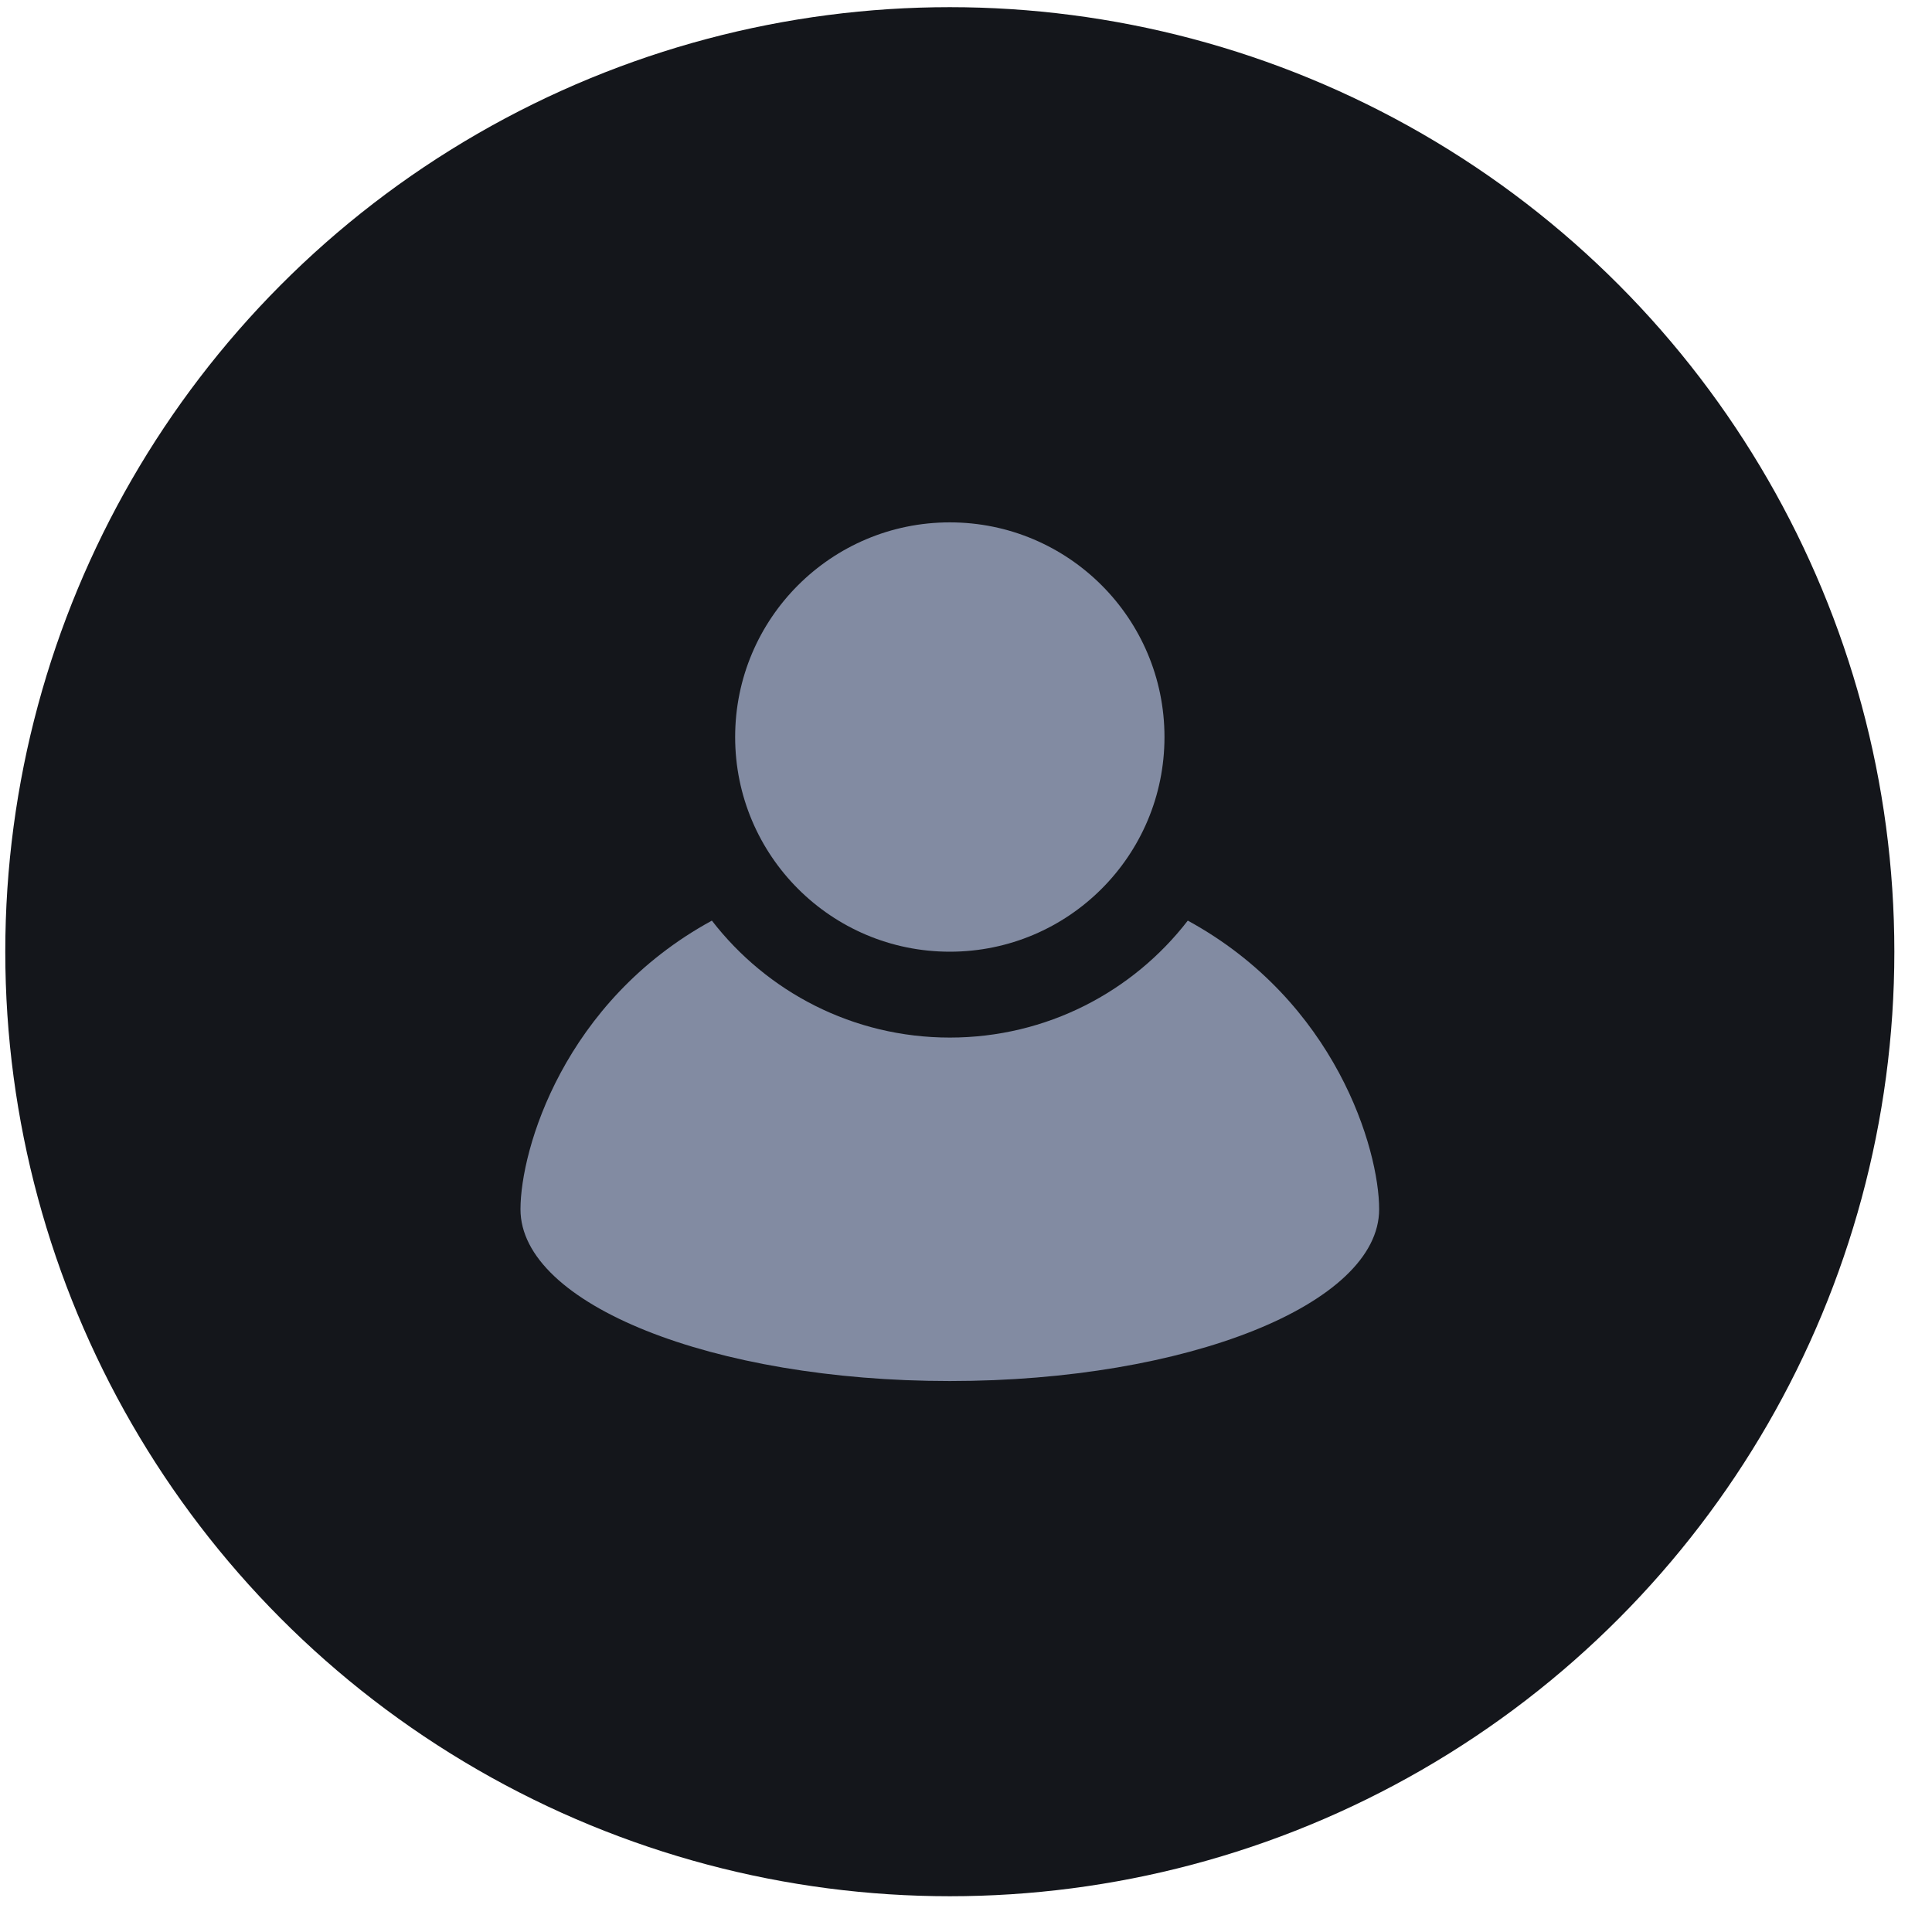
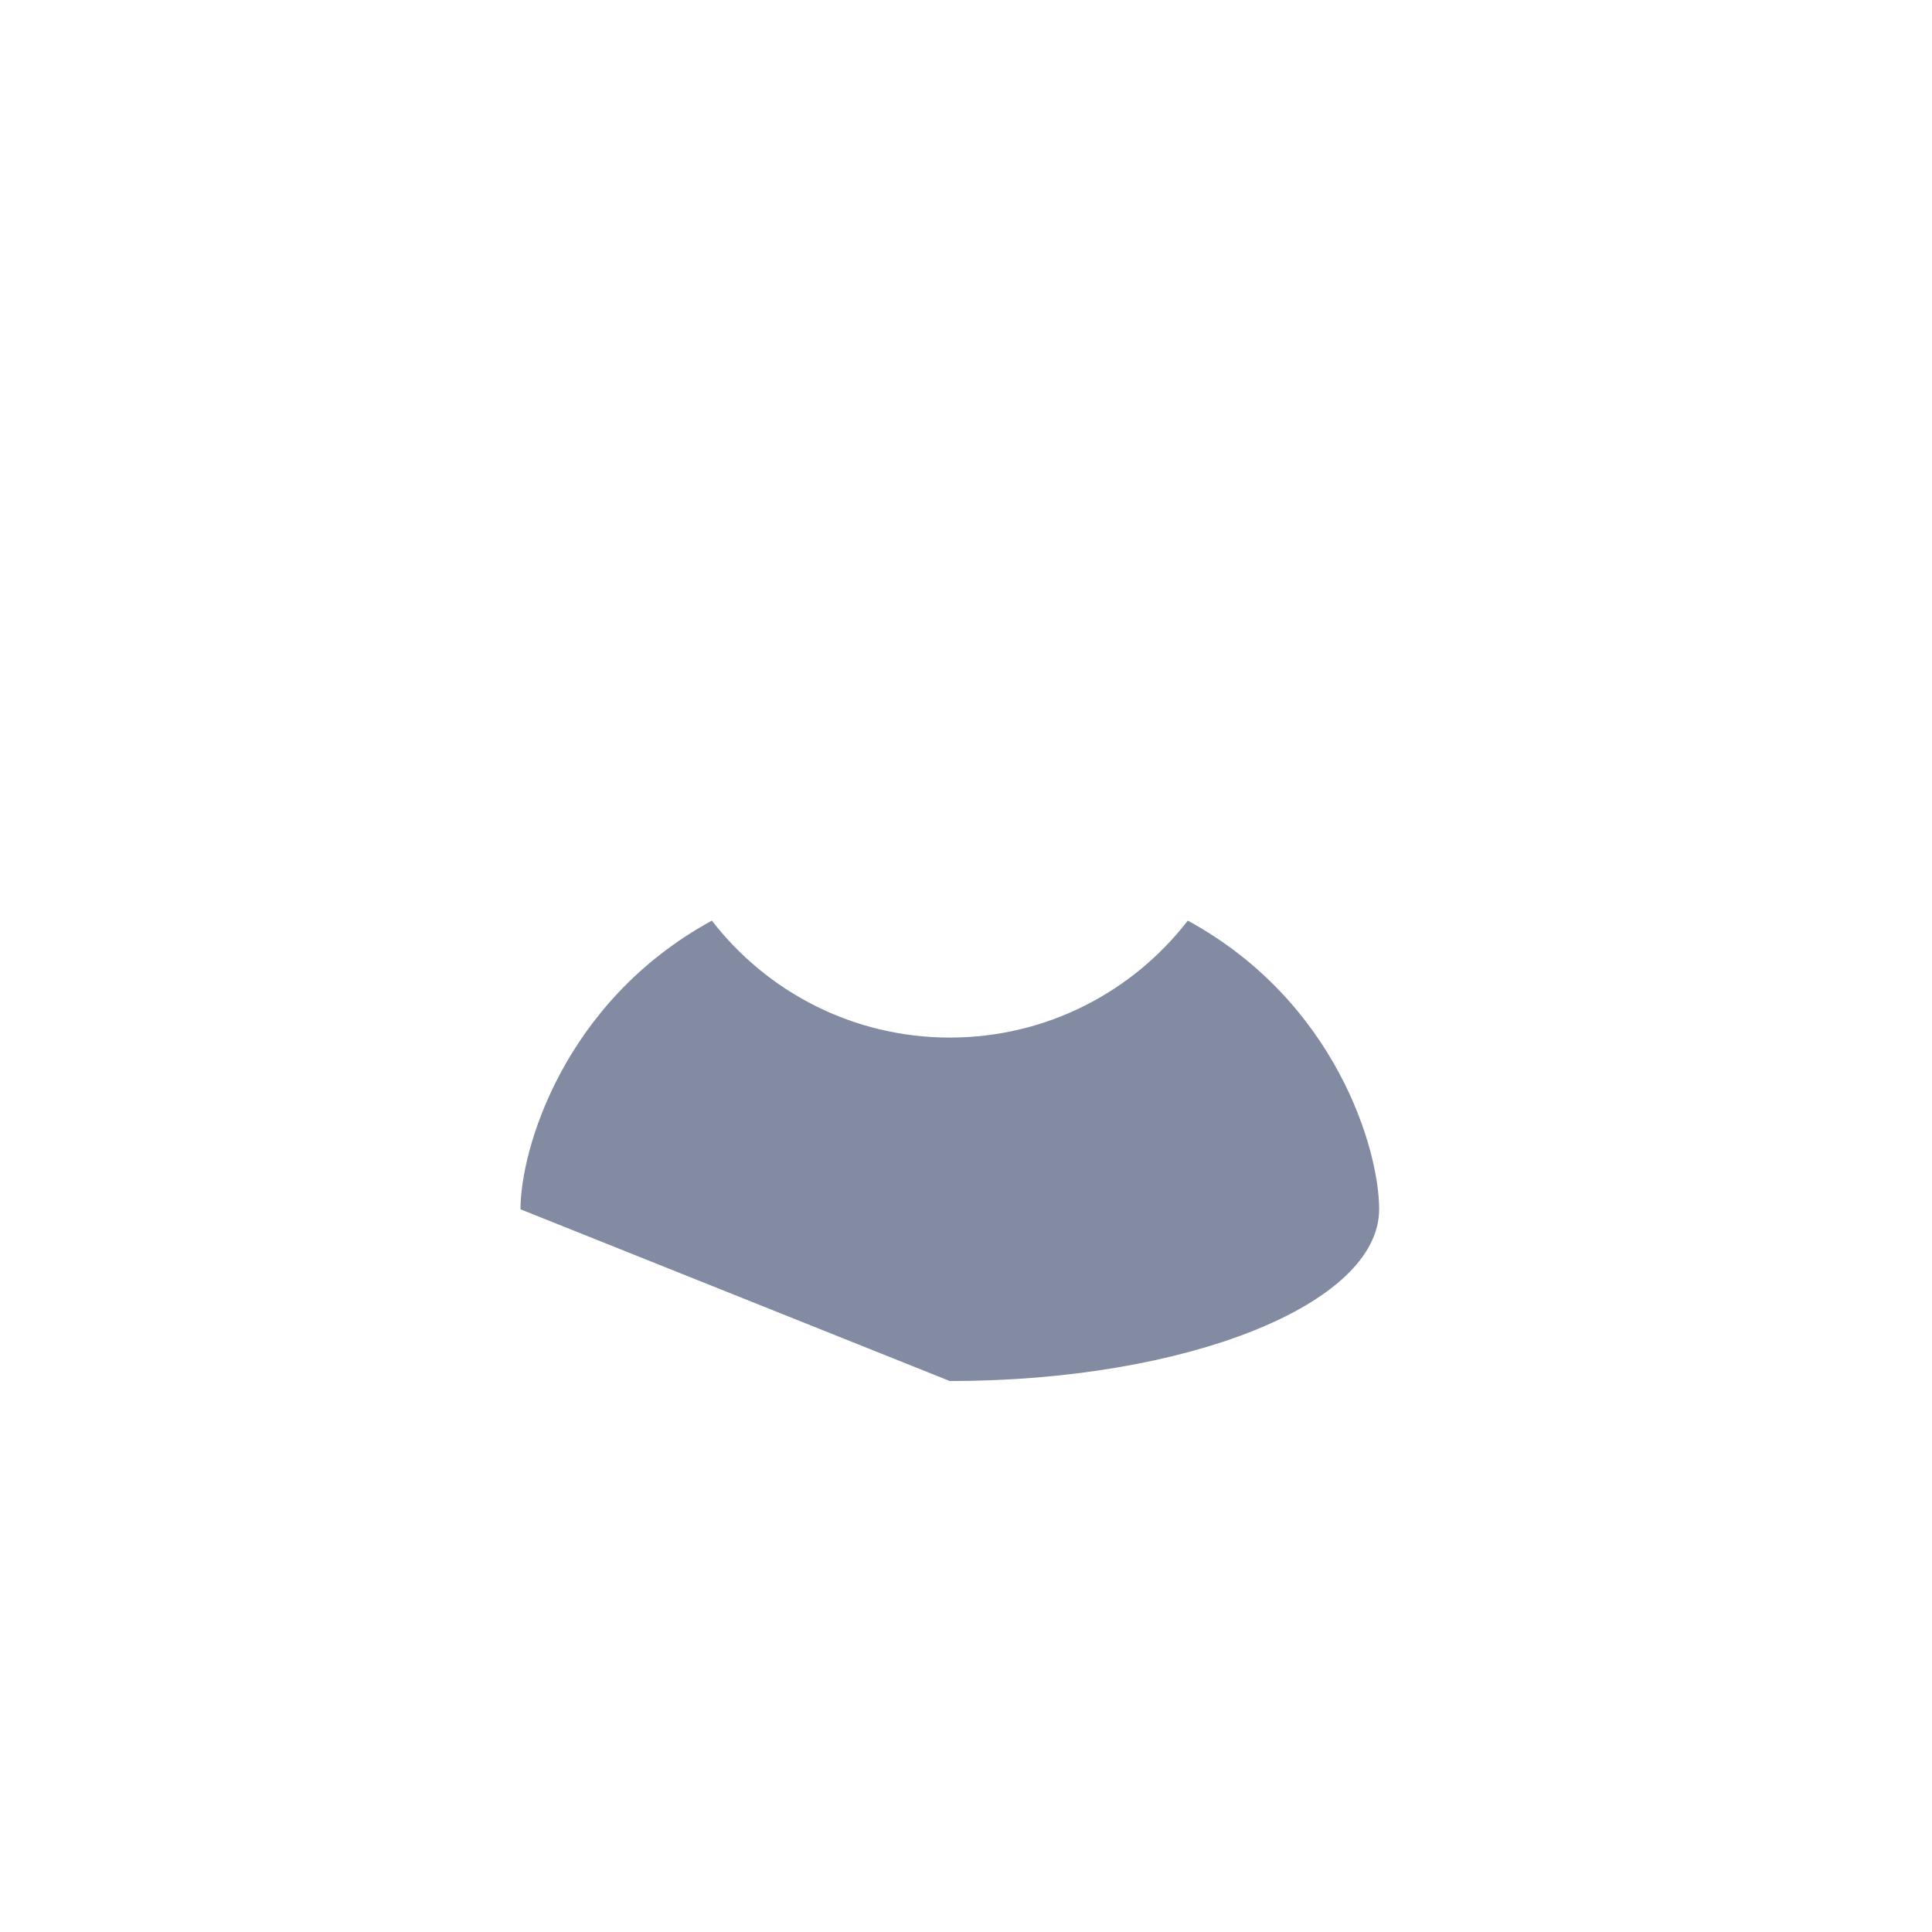
<svg xmlns="http://www.w3.org/2000/svg" width="45" height="45" viewBox="0 0 45 45" fill="none">
-   <circle cx="22.123" cy="22.167" r="22" fill="#14161B" />
-   <path d="M22.123 22.167C24.885 22.167 27.123 19.928 27.123 17.167C27.123 14.405 24.885 12.167 22.123 12.167C19.362 12.167 17.123 14.405 17.123 17.167C17.123 19.928 19.362 22.167 22.123 22.167Z" fill="#828BA2" />
-   <path d="M12.123 28.167C12.123 26.772 13.132 23.325 16.581 21.443C17.861 23.1 19.867 24.167 22.123 24.167C24.379 24.167 26.386 23.1 27.666 21.443C31.115 23.325 32.123 26.772 32.123 28.167C32.123 30.376 27.646 32.167 22.123 32.167C16.6 32.167 12.123 30.376 12.123 28.167Z" fill="#828BA2" />
+   <path d="M12.123 28.167C12.123 26.772 13.132 23.325 16.581 21.443C17.861 23.1 19.867 24.167 22.123 24.167C24.379 24.167 26.386 23.1 27.666 21.443C31.115 23.325 32.123 26.772 32.123 28.167C32.123 30.376 27.646 32.167 22.123 32.167Z" fill="#828BA2" />
</svg>